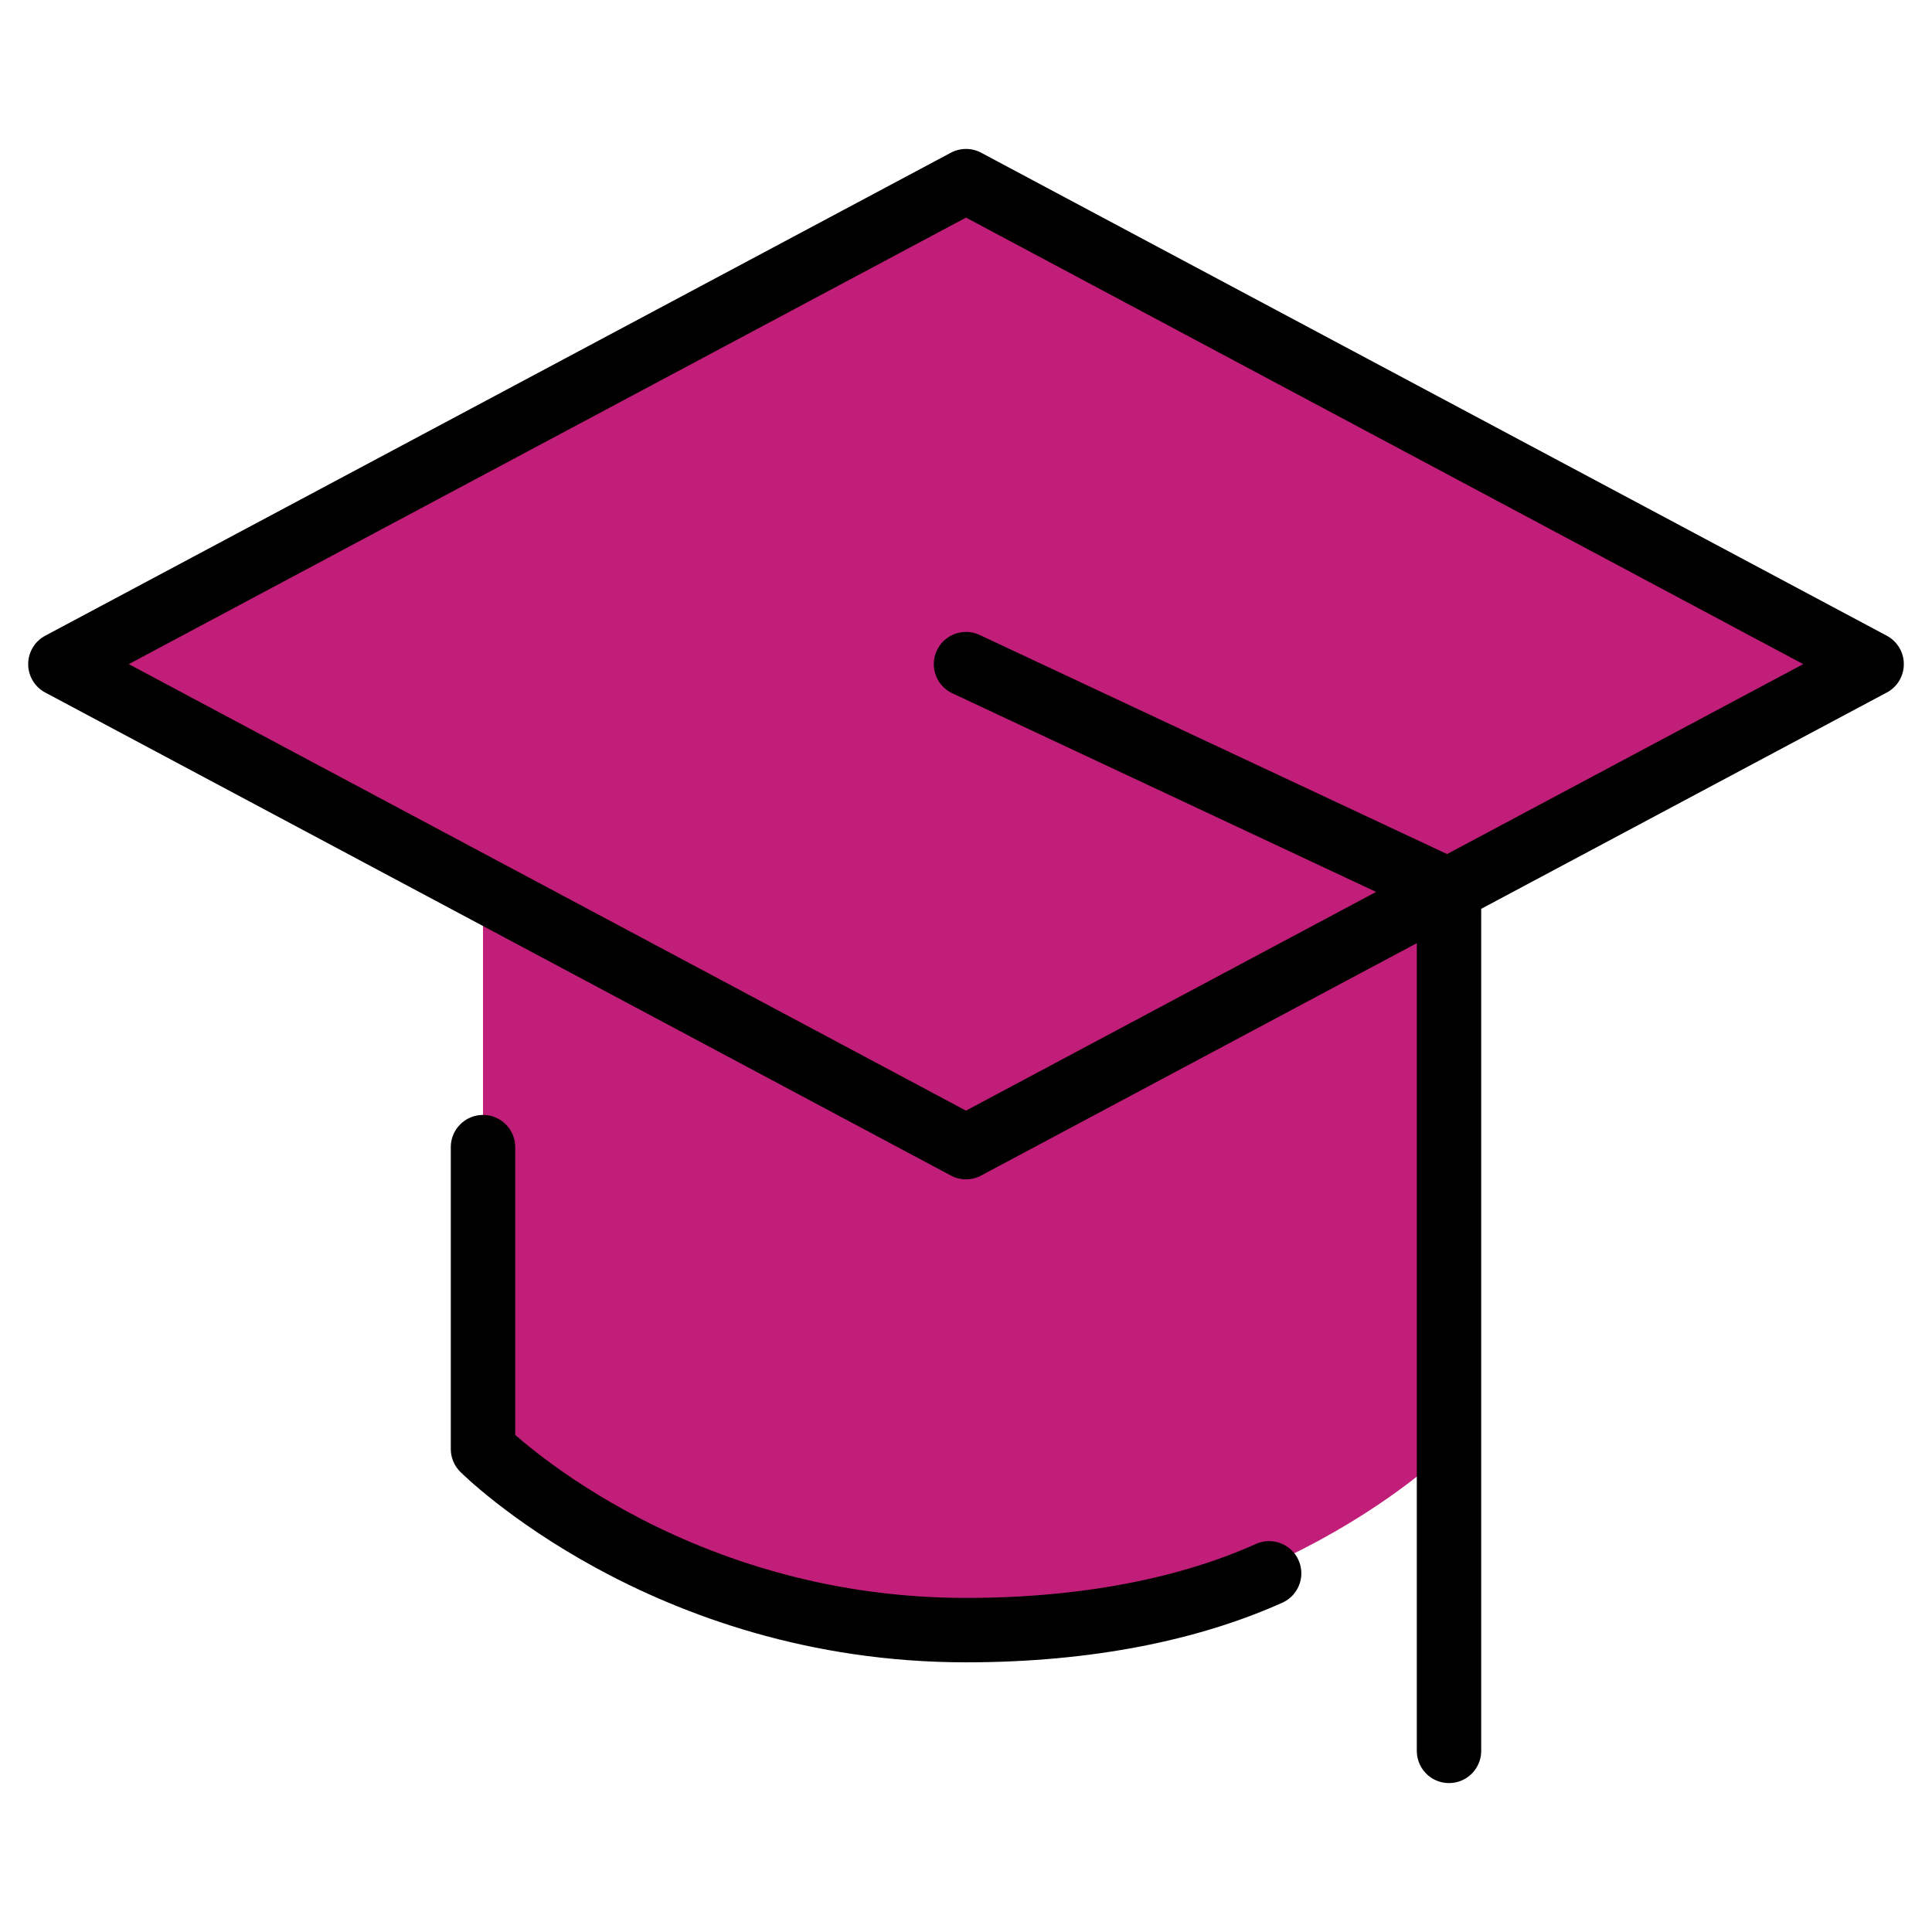
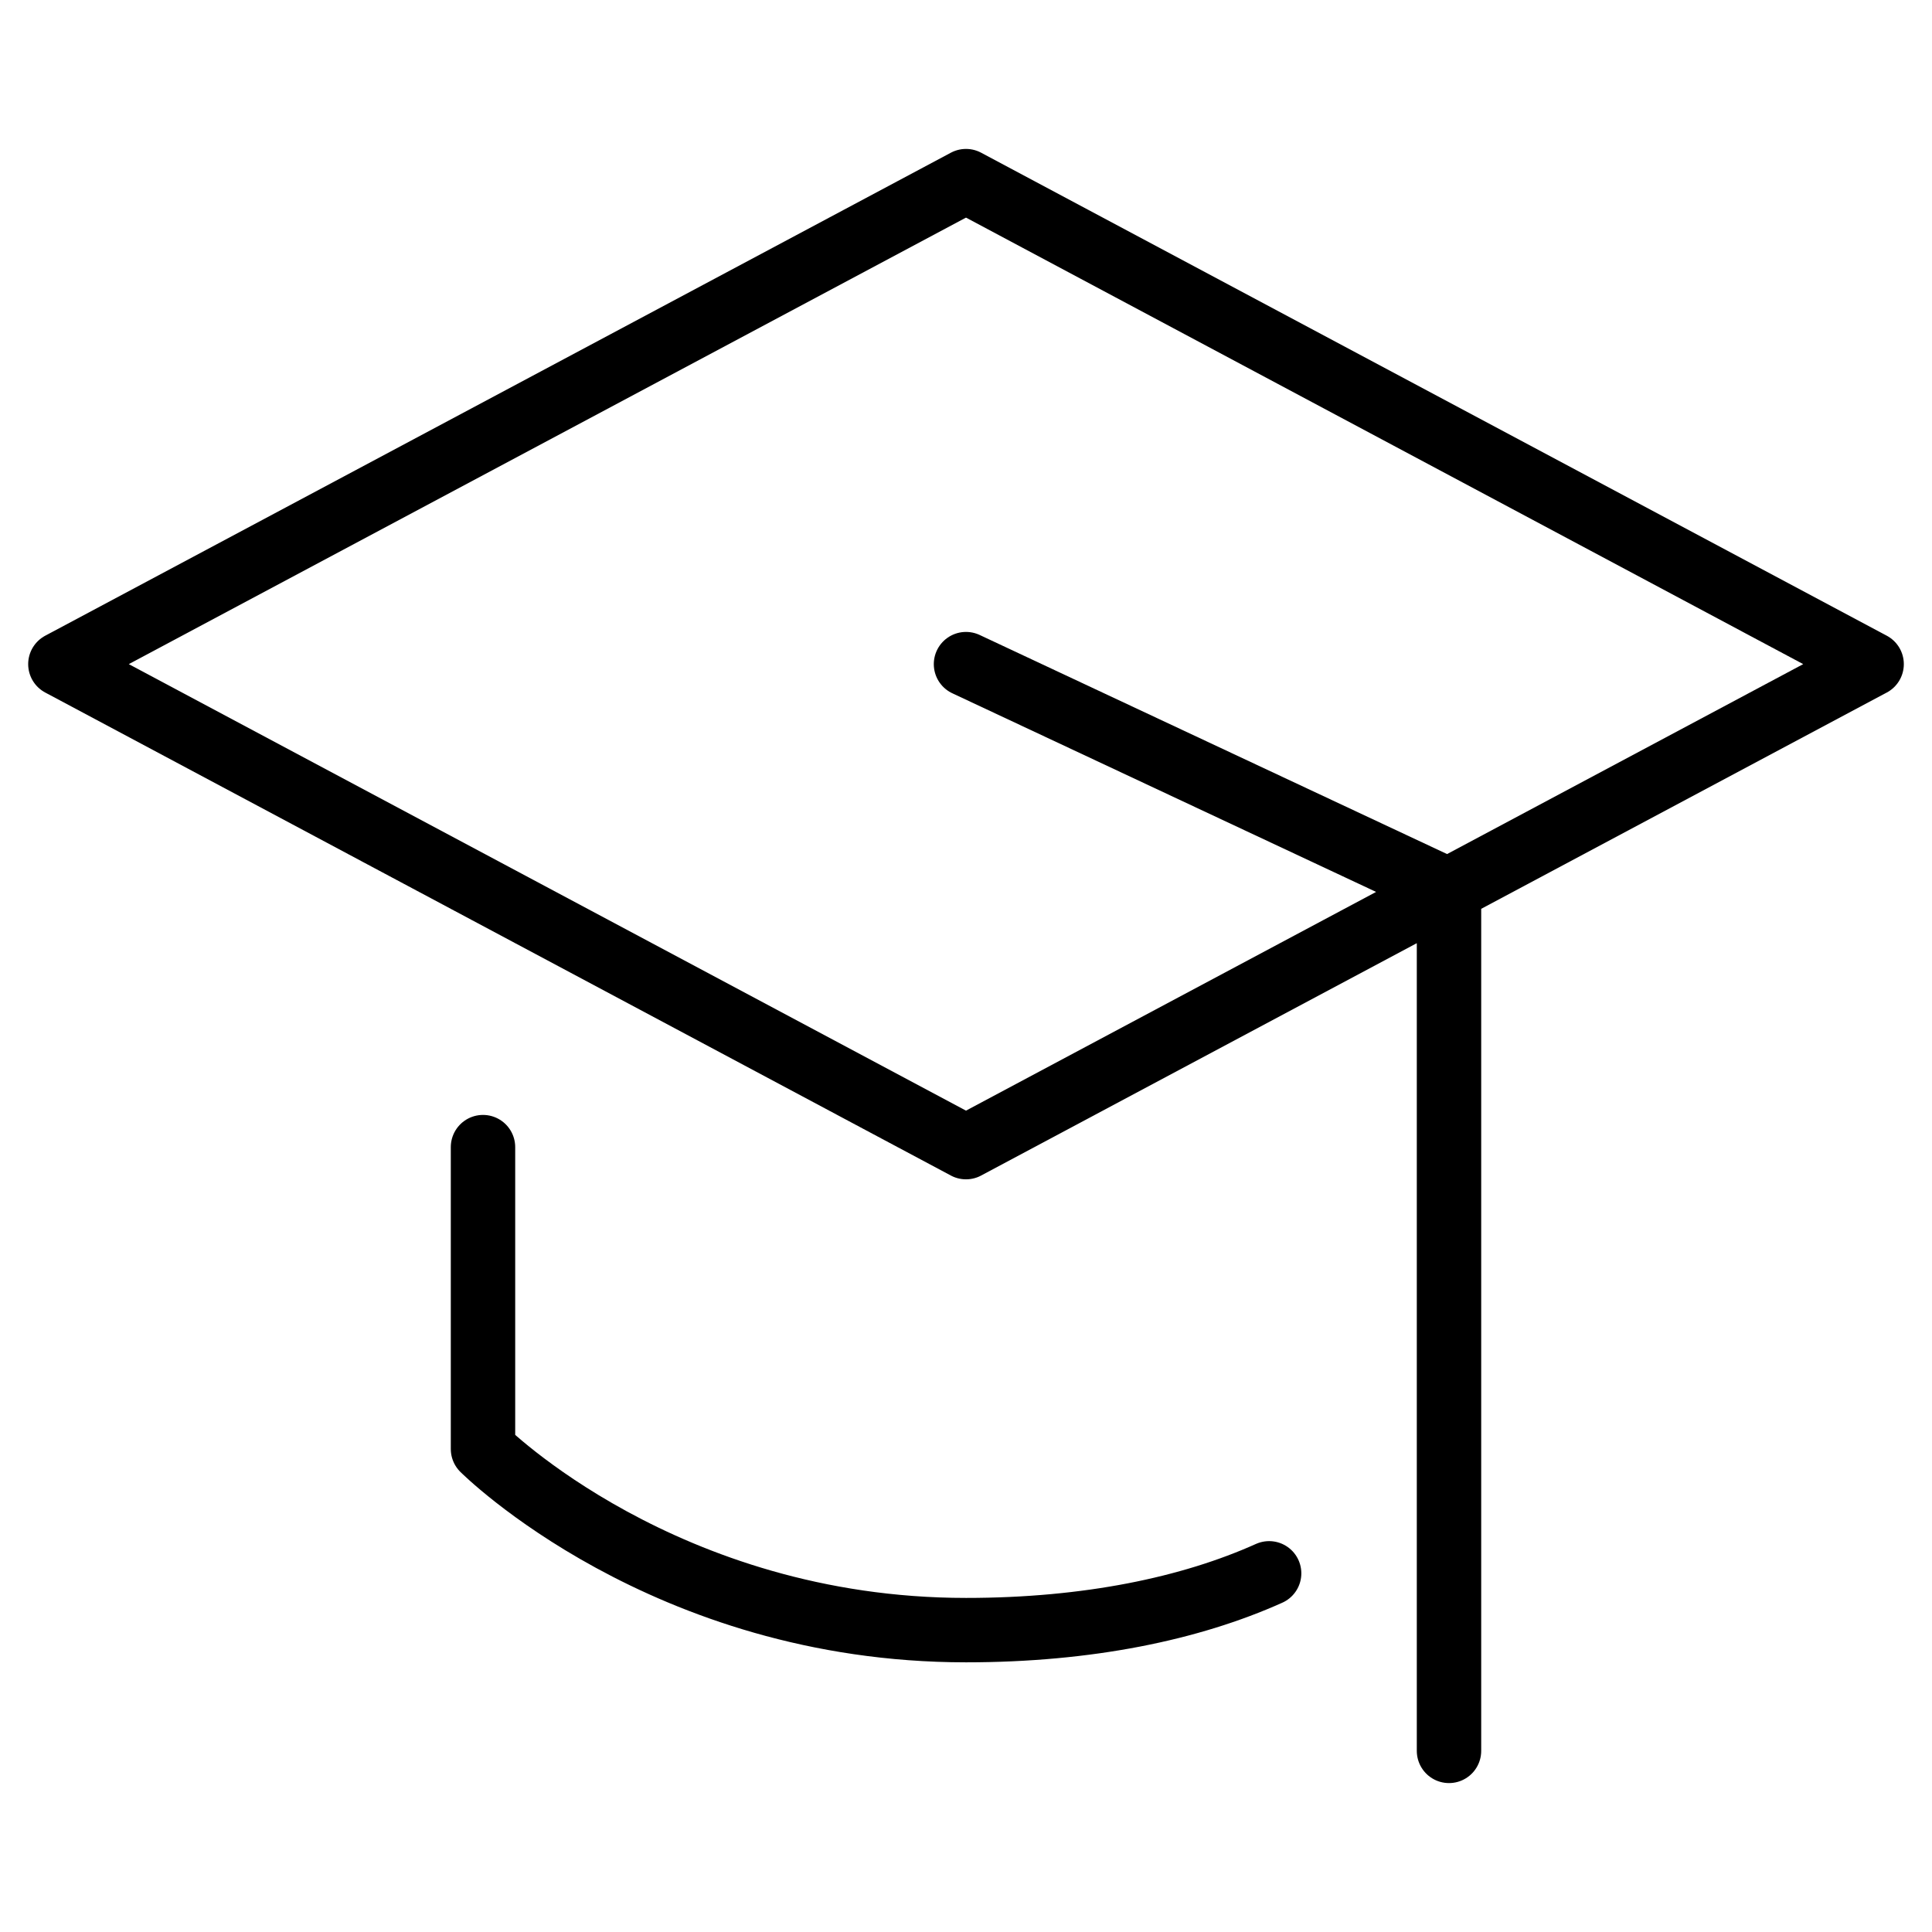
<svg xmlns="http://www.w3.org/2000/svg" width="60" height="60" viewBox="0 0 60 60" fill="none">
-   <path d="M30.001 5.624L1.876 20.624L15.207 27.731L30.001 35.624L44.963 27.639L58.124 20.624L30.001 5.624Z" fill="#C11E7A" />
-   <path d="M45 27.656V45C45 45 39.375 50.625 30 50.625C20.625 50.625 15 45 15 45V28.125L15.206 27.731L30 35.625L44.962 27.637L45 27.656Z" fill="#C11E7A" />
  <path d="M30 20.625L45 27.656V54.375M15 35.625V45C15 45 20.625 50.625 30 50.625C33.791 50.625 36.973 49.957 39.414 48.861M1.875 20.625L30 5.625L58.125 20.625L30 35.625L1.875 20.625Z" stroke="black" stroke-width="2" stroke-linecap="round" stroke-linejoin="round" />
</svg>